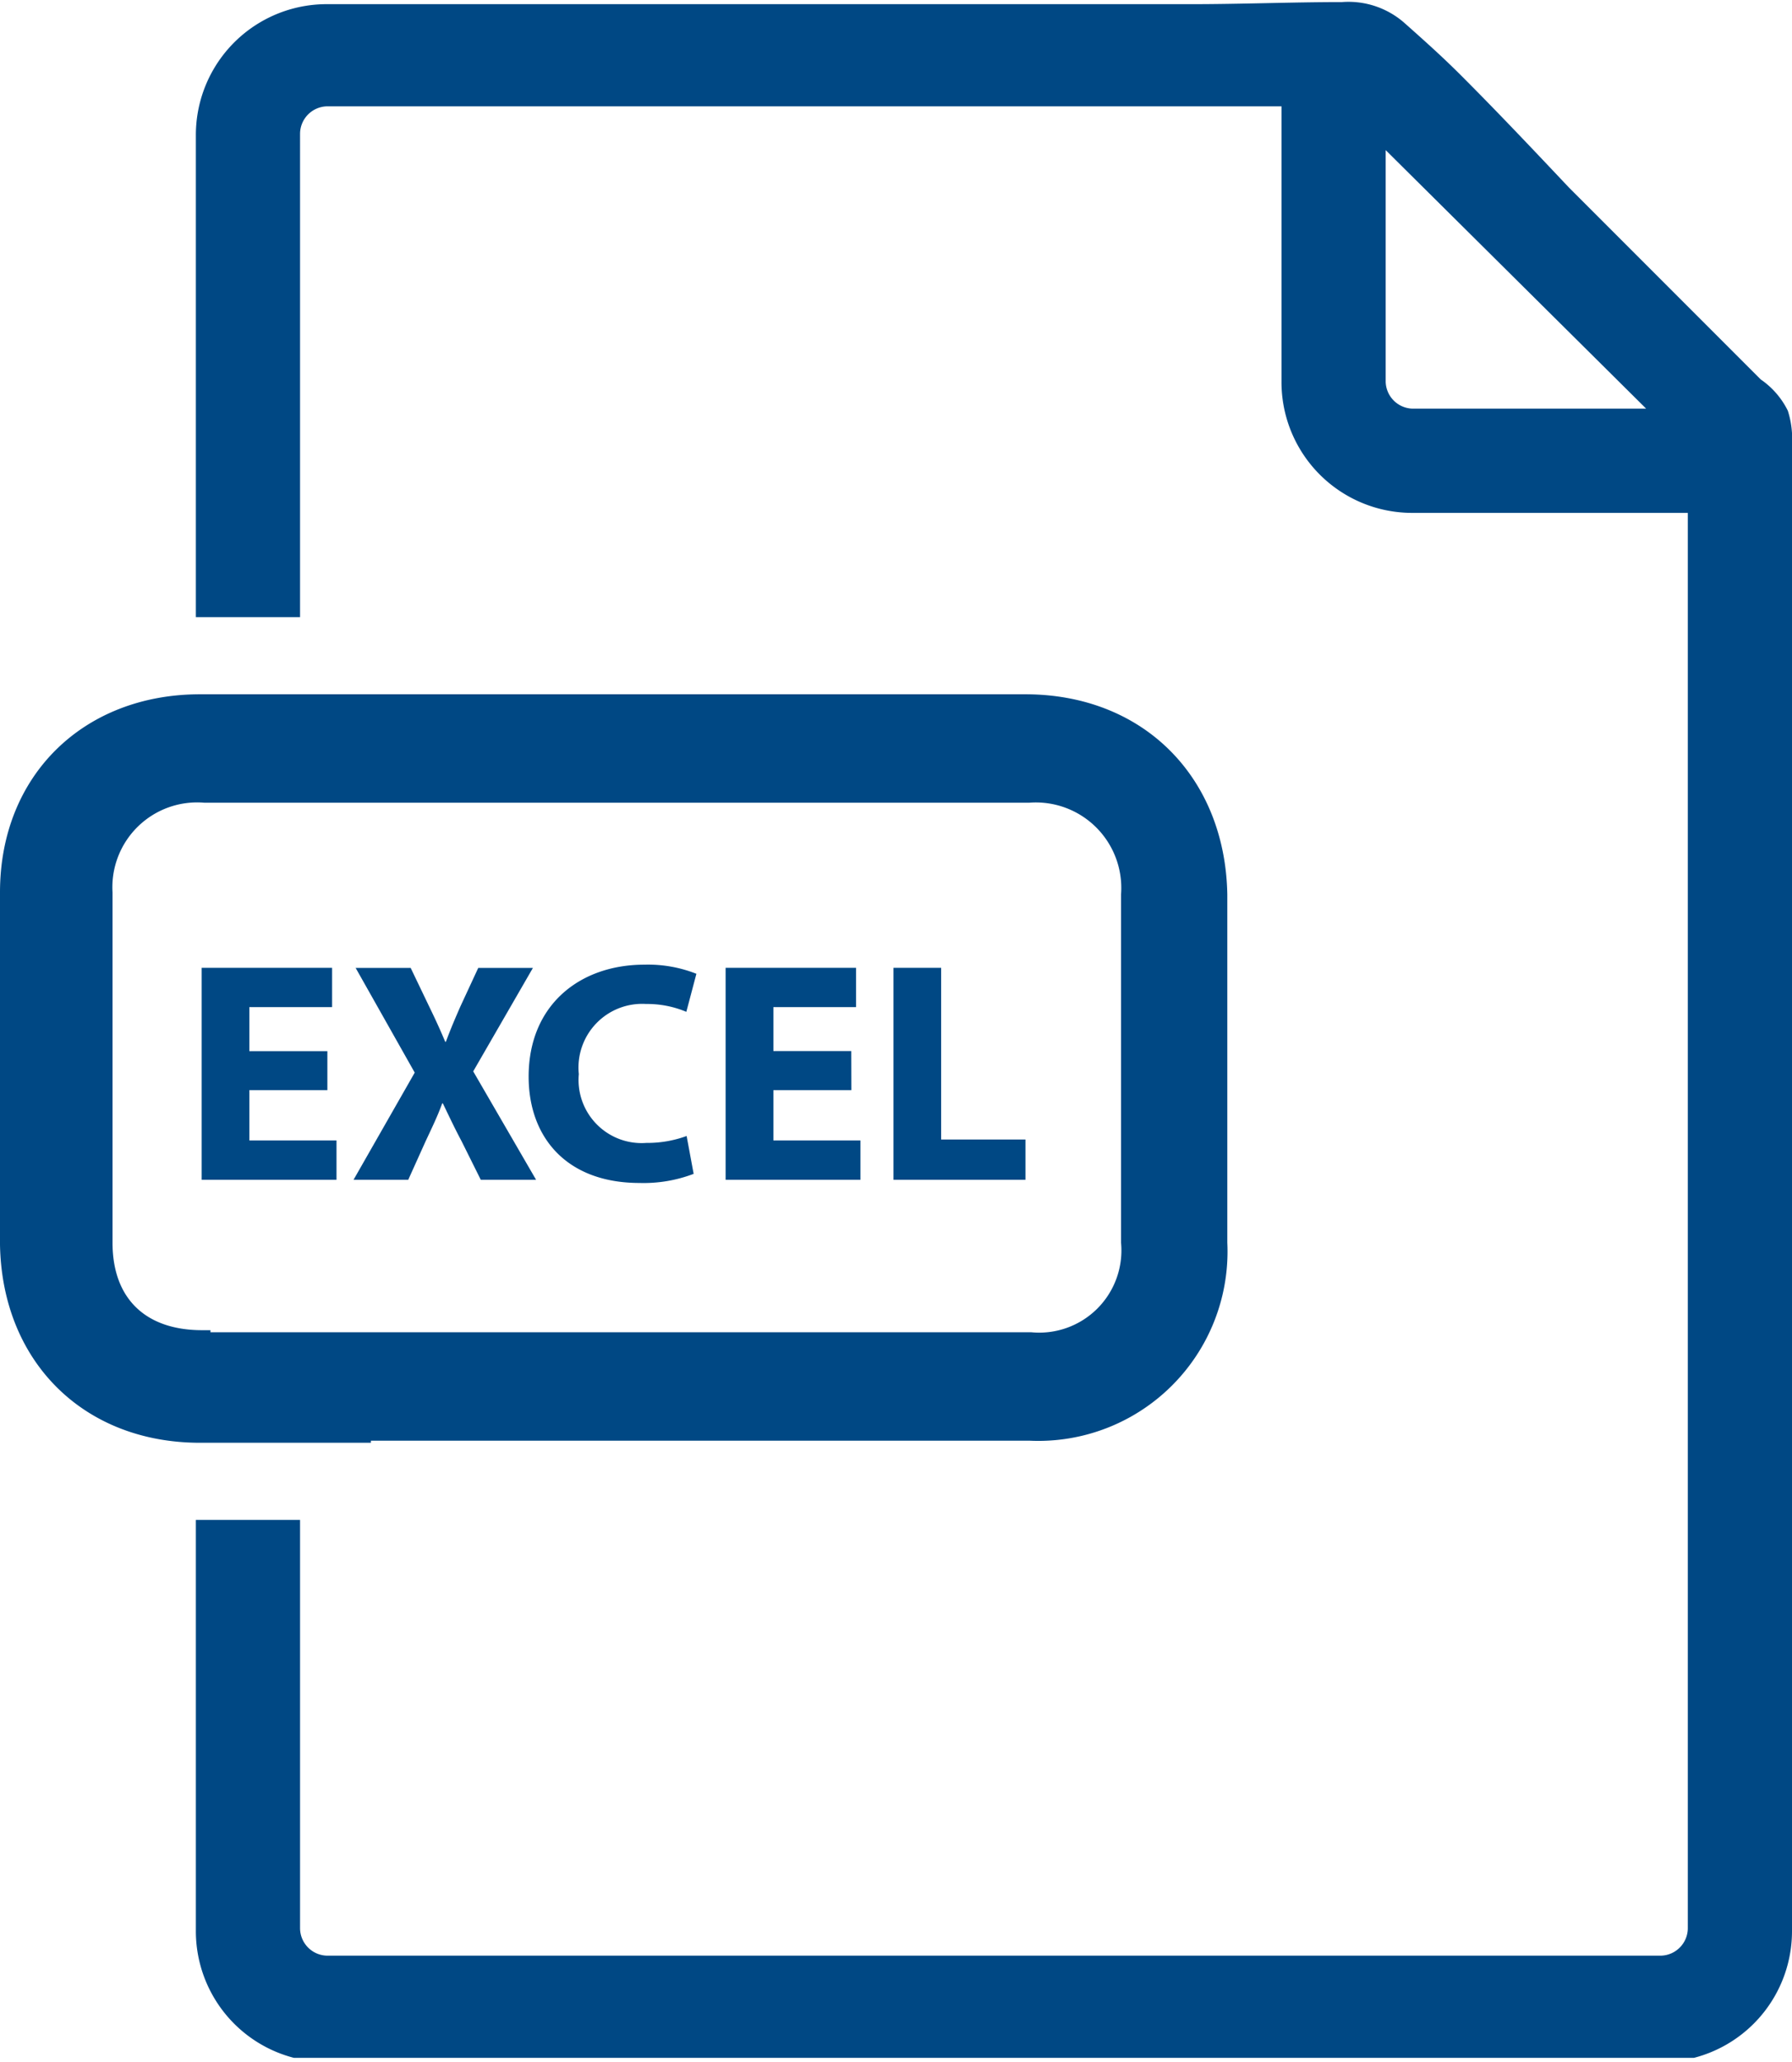
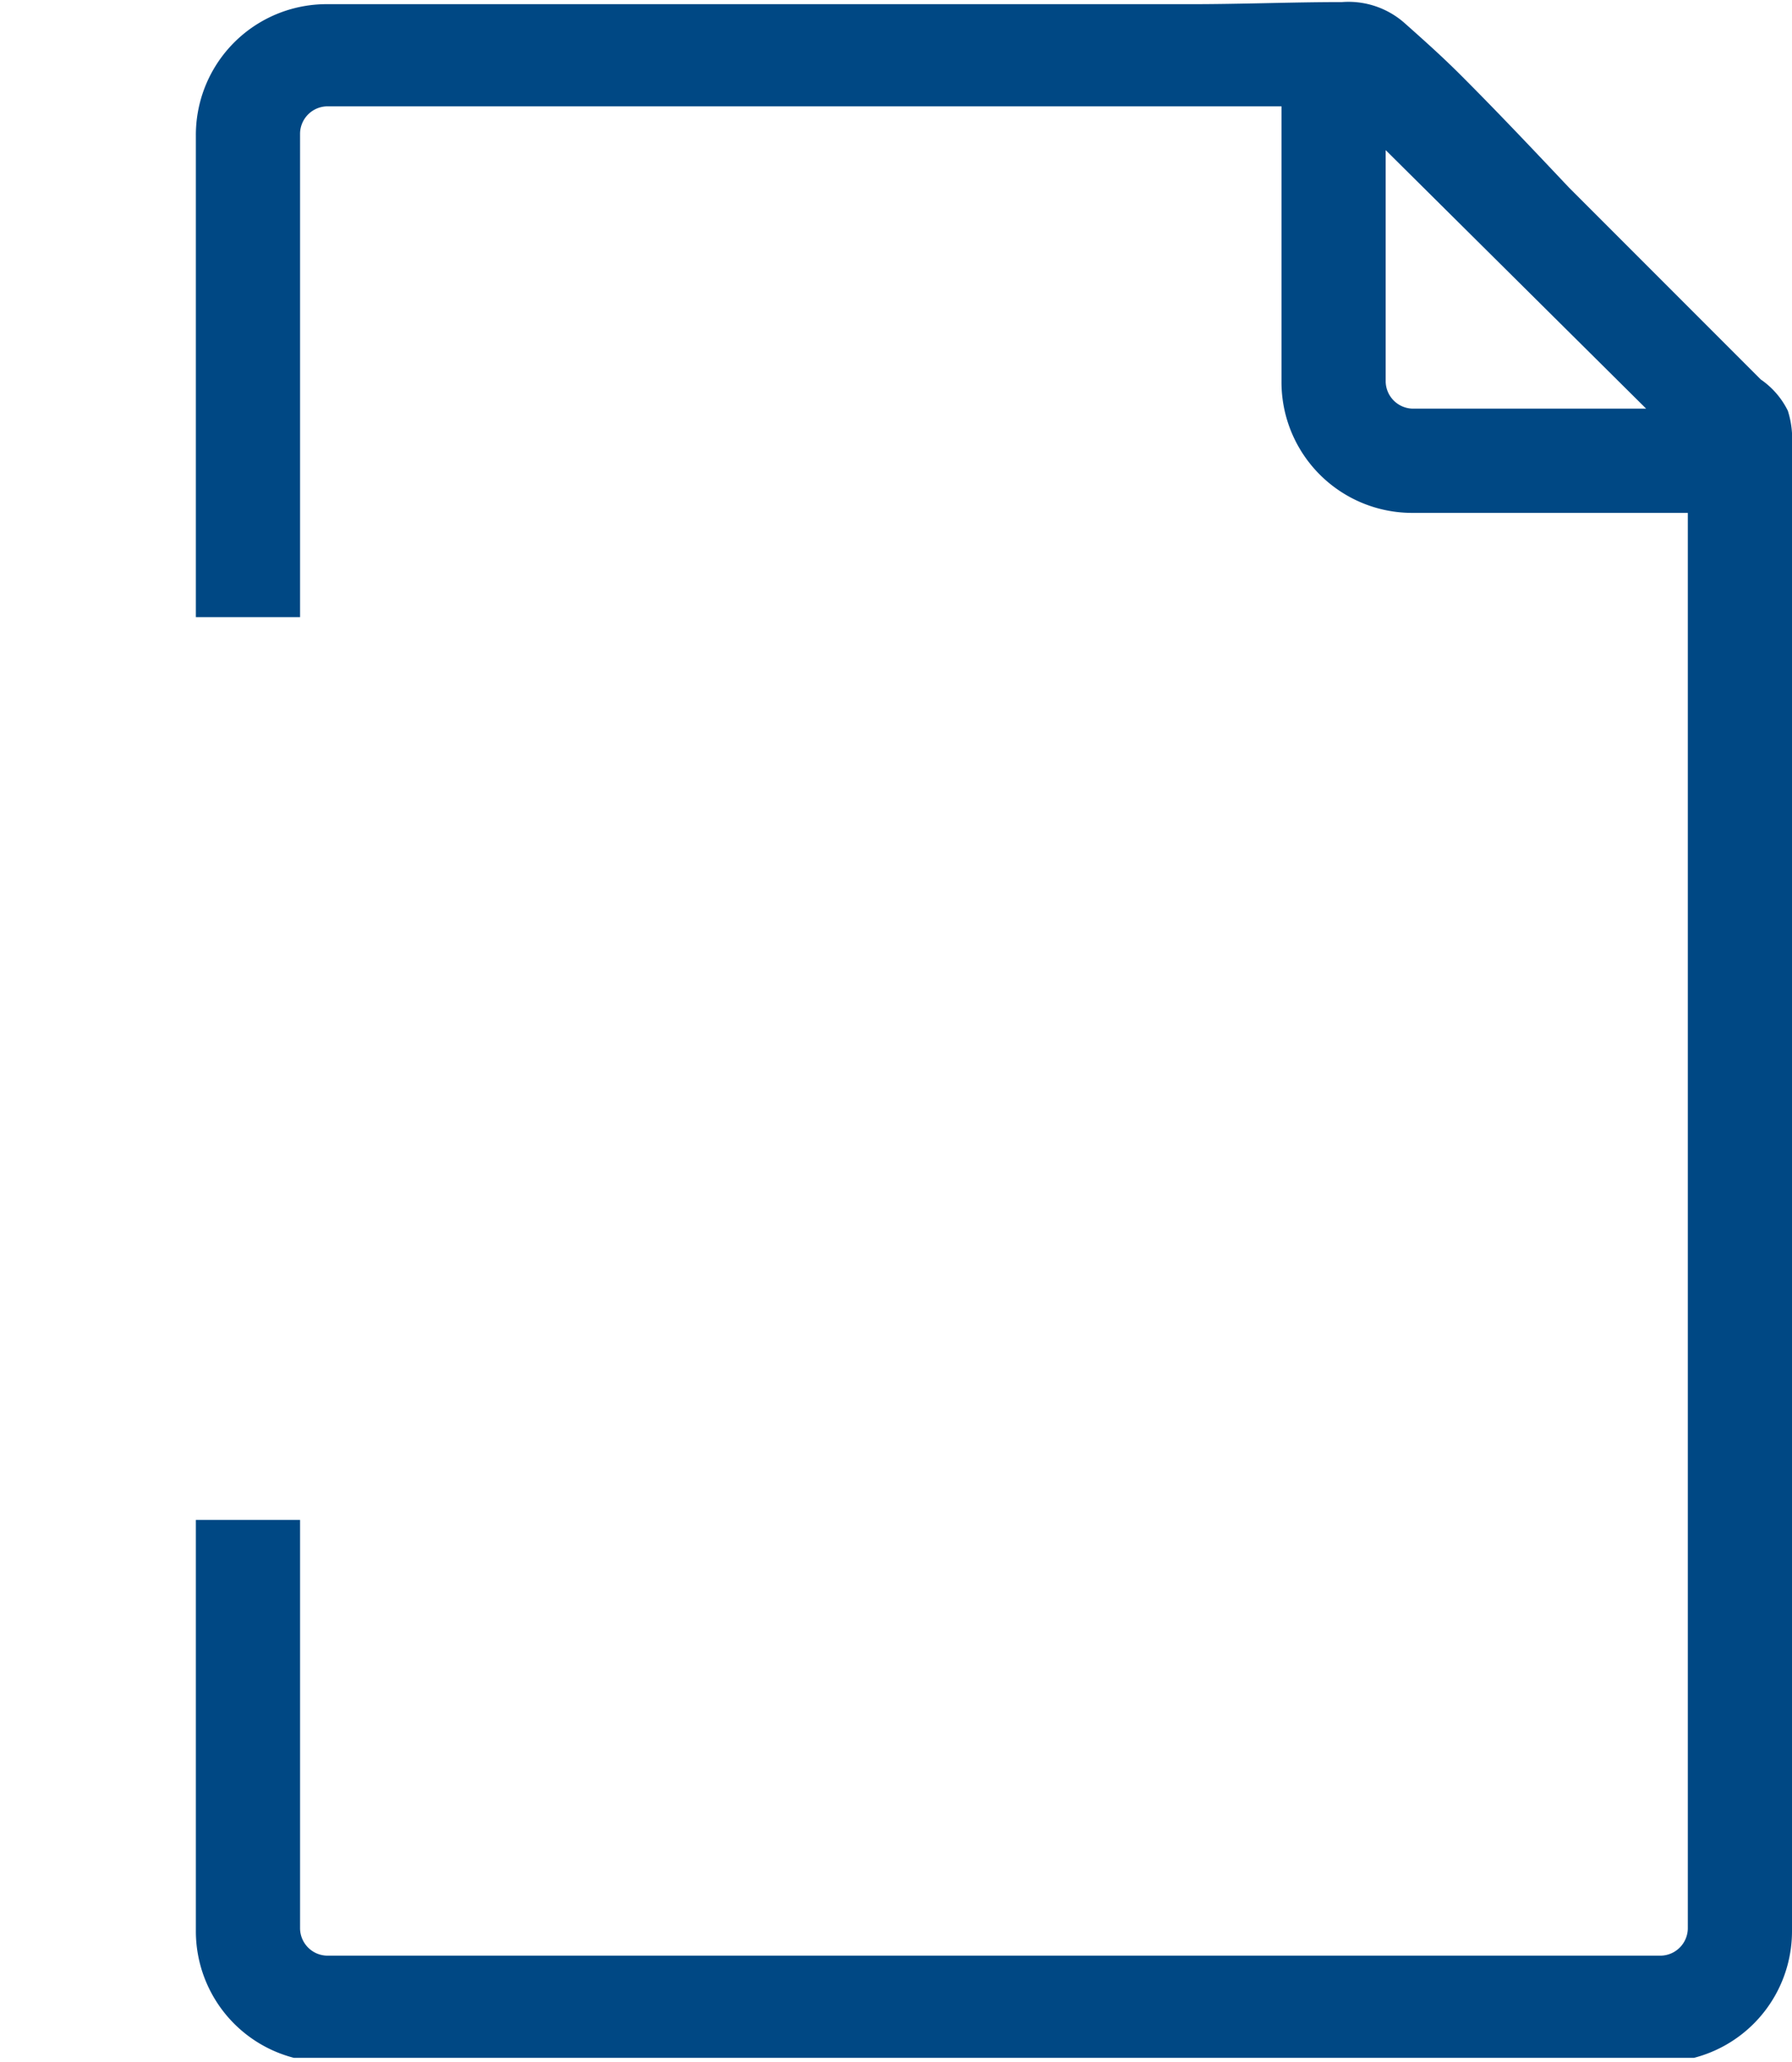
<svg xmlns="http://www.w3.org/2000/svg" width="86" height="98.9" viewBox="0 0 86 98.9">
  <defs>
    <clipPath id="clip-path">
-       <rect id="Rectángulo_1" data-name="Rectángulo 1" width="59.3" height="37.3" transform="translate(0 32.3)" fill="none" />
-     </clipPath>
+       </clipPath>
    <clipPath id="clip-path-2">
      <rect id="Rectángulo_2" data-name="Rectángulo 2" width="77.3" height="98.7" transform="translate(8.7 0)" fill="none" />
    </clipPath>
    <clipPath id="clip-path-3">
      <rect id="Rectángulo_4" data-name="Rectángulo 4" width="86" height="98.9" transform="translate(0 0)" fill="none" />
    </clipPath>
    <clipPath id="clip-path-4">
-       <rect id="Rectángulo_3" data-name="Rectángulo 3" width="41.467" height="18.717" transform="translate(8.667 42.174)" fill="none" />
-     </clipPath>
+       </clipPath>
  </defs>
  <g id="Grupo_11" data-name="Grupo 11" transform="translate(-39 -15)">
    <g id="Grupo_10" data-name="Grupo 10" transform="translate(39 15)">
      <g id="Grupo_2" data-name="Grupo 2">
        <g id="Grupo_1" data-name="Grupo 1" clip-path="url(#clip-path)">
          <path id="Trazado_1" data-name="Trazado 1" d="M10.1,63.9H49.5a3.944,3.944,0,0,0,4.3-4.3V42.9a4.1,4.1,0,0,0-4.4-4.4H9.8a4.069,4.069,0,0,0-4.4,4.3V59.6c0,2.7,1.6,4.2,4.3,4.2h.4Zm7.7,5.3H9.6C4,69.2.1,65.3,0,59.7V42.8c0-5.6,4-9.5,9.6-9.5H49.2c5.7,0,9.6,4,9.7,9.6V59.6a9.082,9.082,0,0,1-9.5,9.5H17.8" fill="#004884" />
        </g>
      </g>
      <g id="Grupo_4" data-name="Grupo 4">
        <g id="Grupo_3" data-name="Grupo 3" clip-path="url(#clip-path-2)">
          <path id="Trazado_2" data-name="Trazado 2" d="M67.8,19.6a1.324,1.324,0,0,1-1.3-1.3V7.2L79,19.6Zm18,.1h0a3.924,3.924,0,0,0-1.3-1.5l-2.1-2.1L75.3,9c-1.7-1.8-3.4-3.6-5.2-5.4-.9-.9-1.8-1.7-2.7-2.5a4.064,4.064,0,0,0-3-1c-2.4,0-4.8.1-7.2.1H15.7A6.274,6.274,0,0,0,9.4,6.5V29.6h5V6.4a1.324,1.324,0,0,1,1.3-1.3H61.5V18.3a6.274,6.274,0,0,0,6.3,6.3H81V92.5a1.324,1.324,0,0,1-1.3,1.3h-64a1.324,1.324,0,0,1-1.3-1.3V72.9h-5V92.6a6.274,6.274,0,0,0,6.3,6.3h64A6.274,6.274,0,0,0,86,92.6V21.3a4.4,4.4,0,0,0-.2-1.6" fill="#004884" />
        </g>
      </g>
      <g id="Grupo_9" data-name="Grupo 9">
        <g id="Grupo_8" data-name="Grupo 8" clip-path="url(#clip-path-3)">
          <g id="Grupo_7" data-name="Grupo 7" style="isolation: isolate">
            <g id="Grupo_6" data-name="Grupo 6">
              <g id="Grupo_5" data-name="Grupo 5" clip-path="url(#clip-path-4)">
                <path id="Trazado_3" data-name="Trazado 3" d="M7.044-6.169H3.3V-8.281H7.271v-1.886H1.011V0H7.482V-1.886H3.3V-4.3H7.044ZM17.06,0,14.043-5.2l2.866-4.963H14.285l-.86,1.855c-.256.588-.453,1.041-.694,1.689H12.7c-.241-.573-.468-1.071-.769-1.689l-.89-1.855H8.4l2.836,5.023L8.3,0h2.625l.83-1.84c.332-.709.588-1.237.8-1.825h.03c.287.588.528,1.116.905,1.825L14.406,0Zm7.225-2.1a5.475,5.475,0,0,1-1.931.332,3.028,3.028,0,0,1-3.243-3.3A3.055,3.055,0,0,1,22.34-8.432a4.846,4.846,0,0,1,1.931.377l.483-1.825a6.319,6.319,0,0,0-2.5-.437c-3.077,0-5.551,1.916-5.551,5.37,0,2.9,1.81,5.1,5.325,5.1a6.748,6.748,0,0,0,2.594-.437Zm7.9-4.073H28.449V-8.281h3.967v-1.886h-6.26V0h6.471V-1.886H28.449V-4.3H32.19ZM34.211,0h6.335V-1.931H36.5v-8.236H34.211Z" transform="translate(8.667 56.586)" fill="#004884" />
              </g>
            </g>
          </g>
        </g>
      </g>
    </g>
  </g>
</svg>